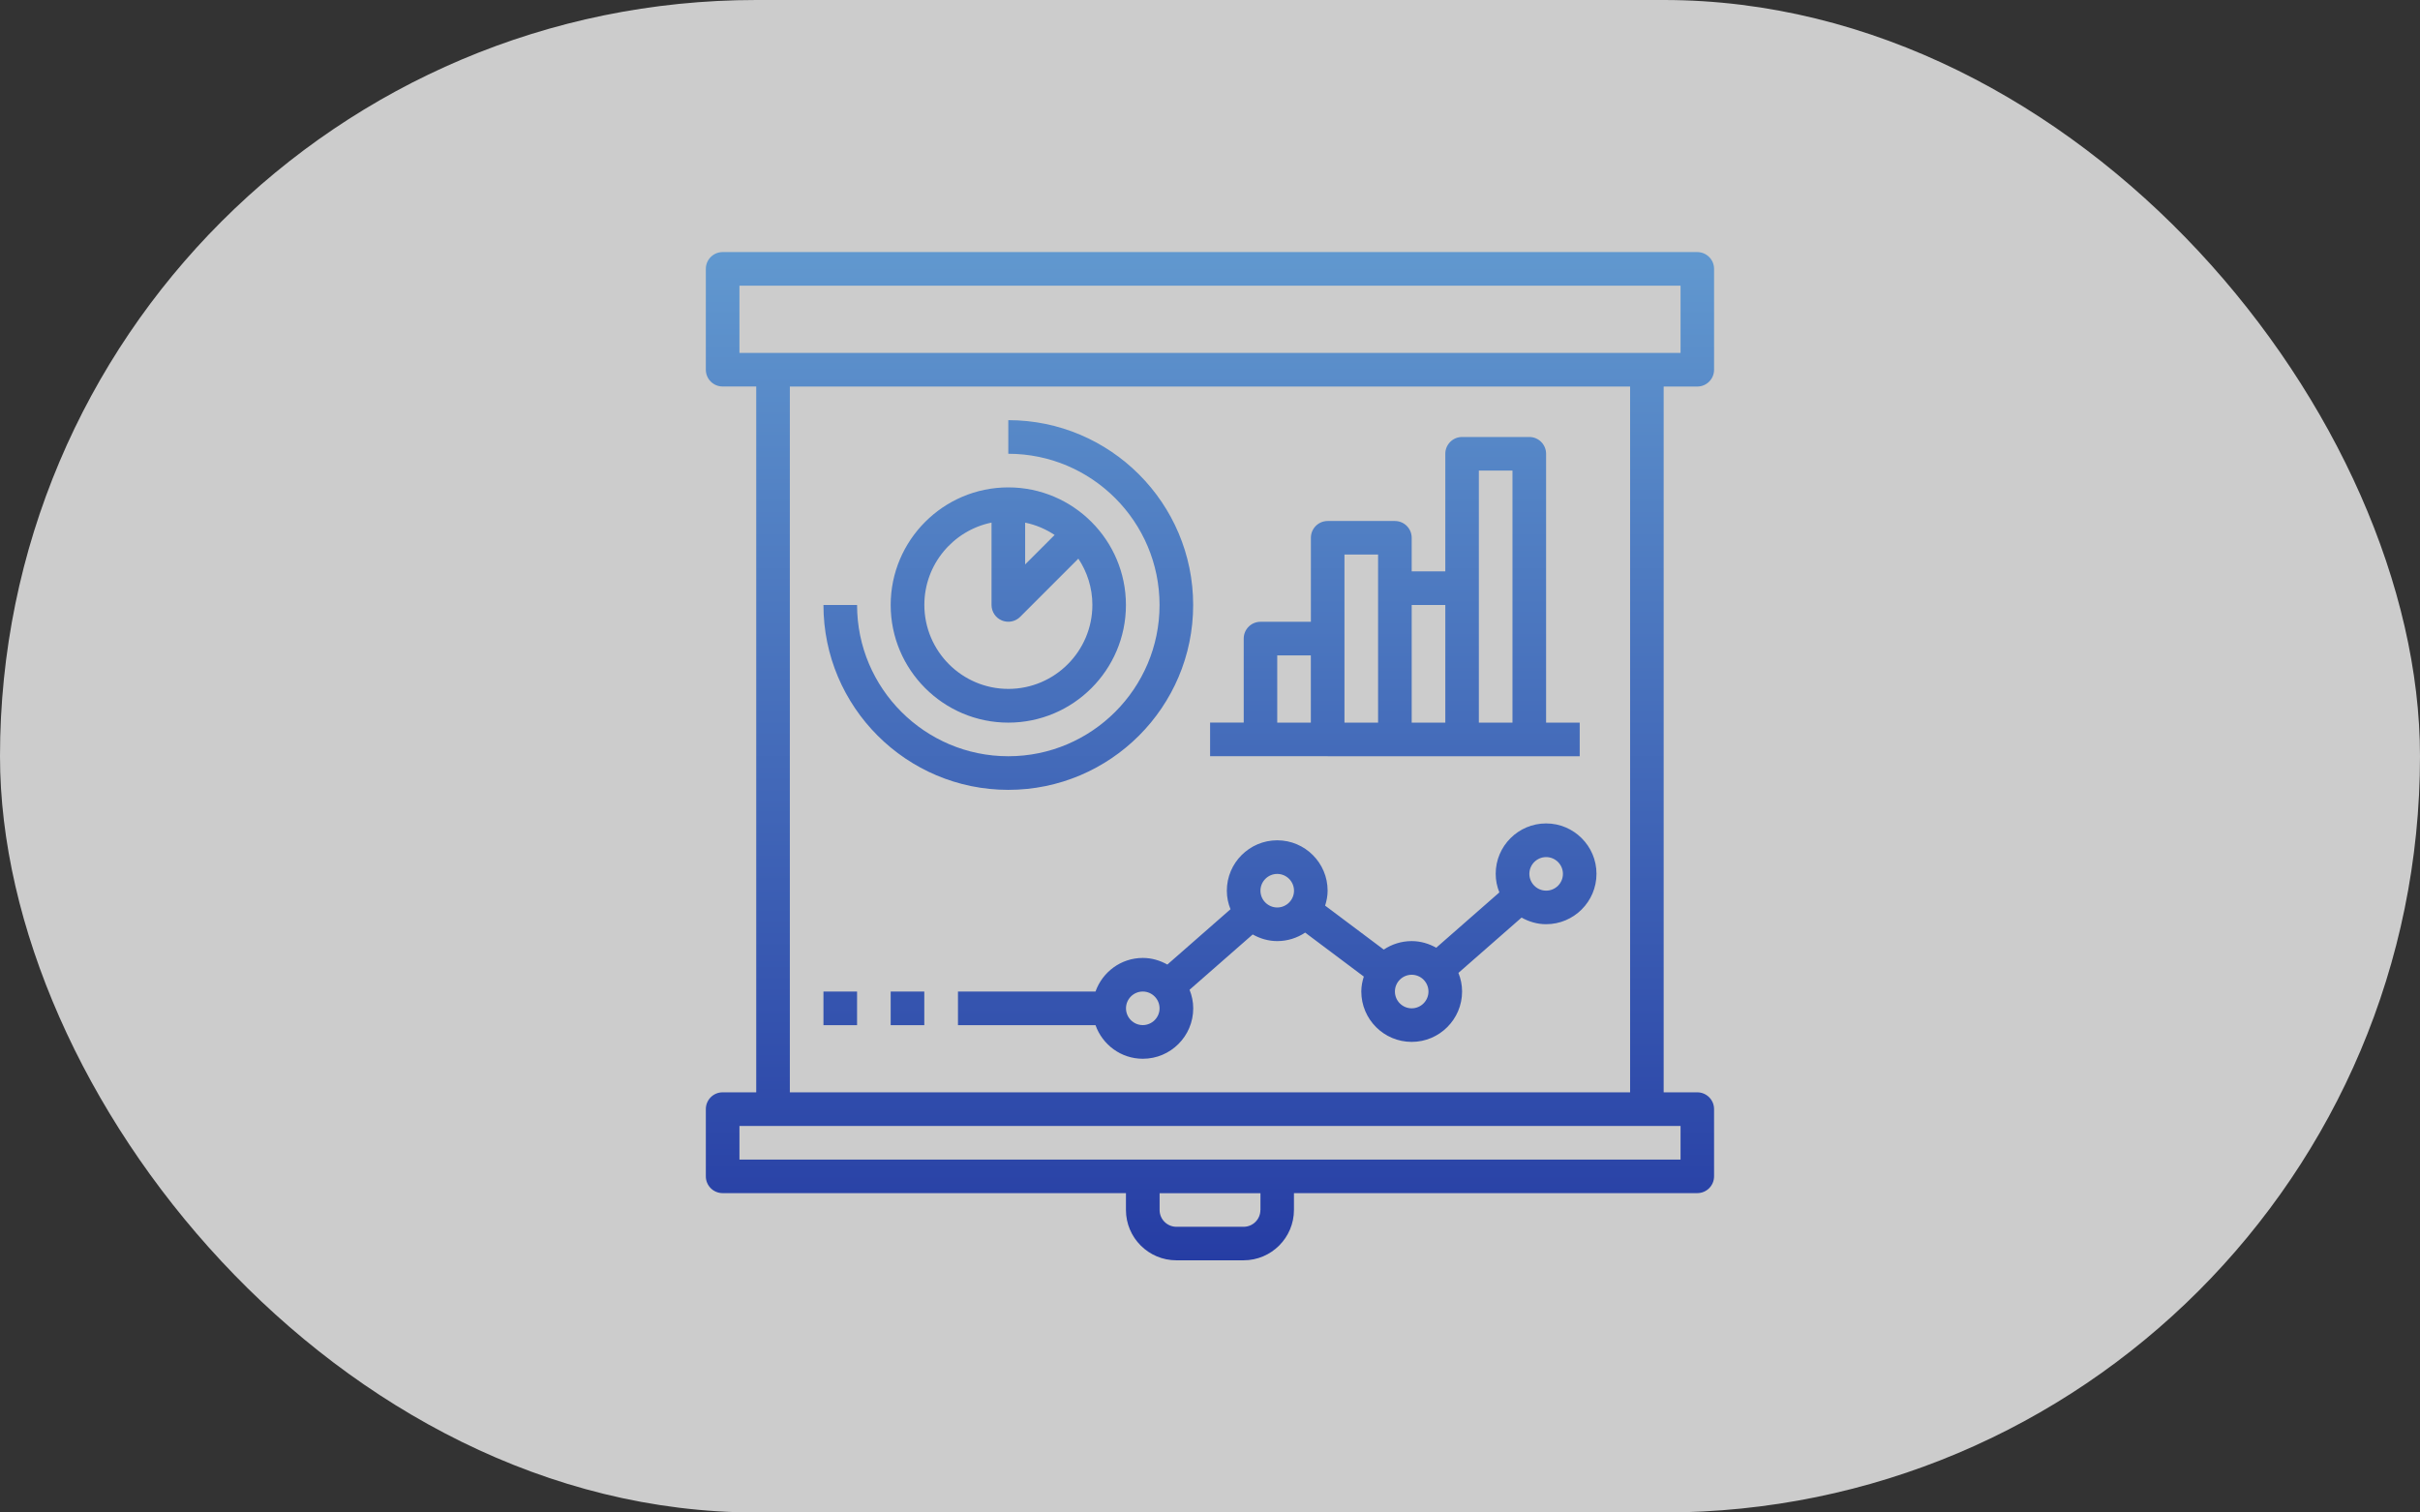
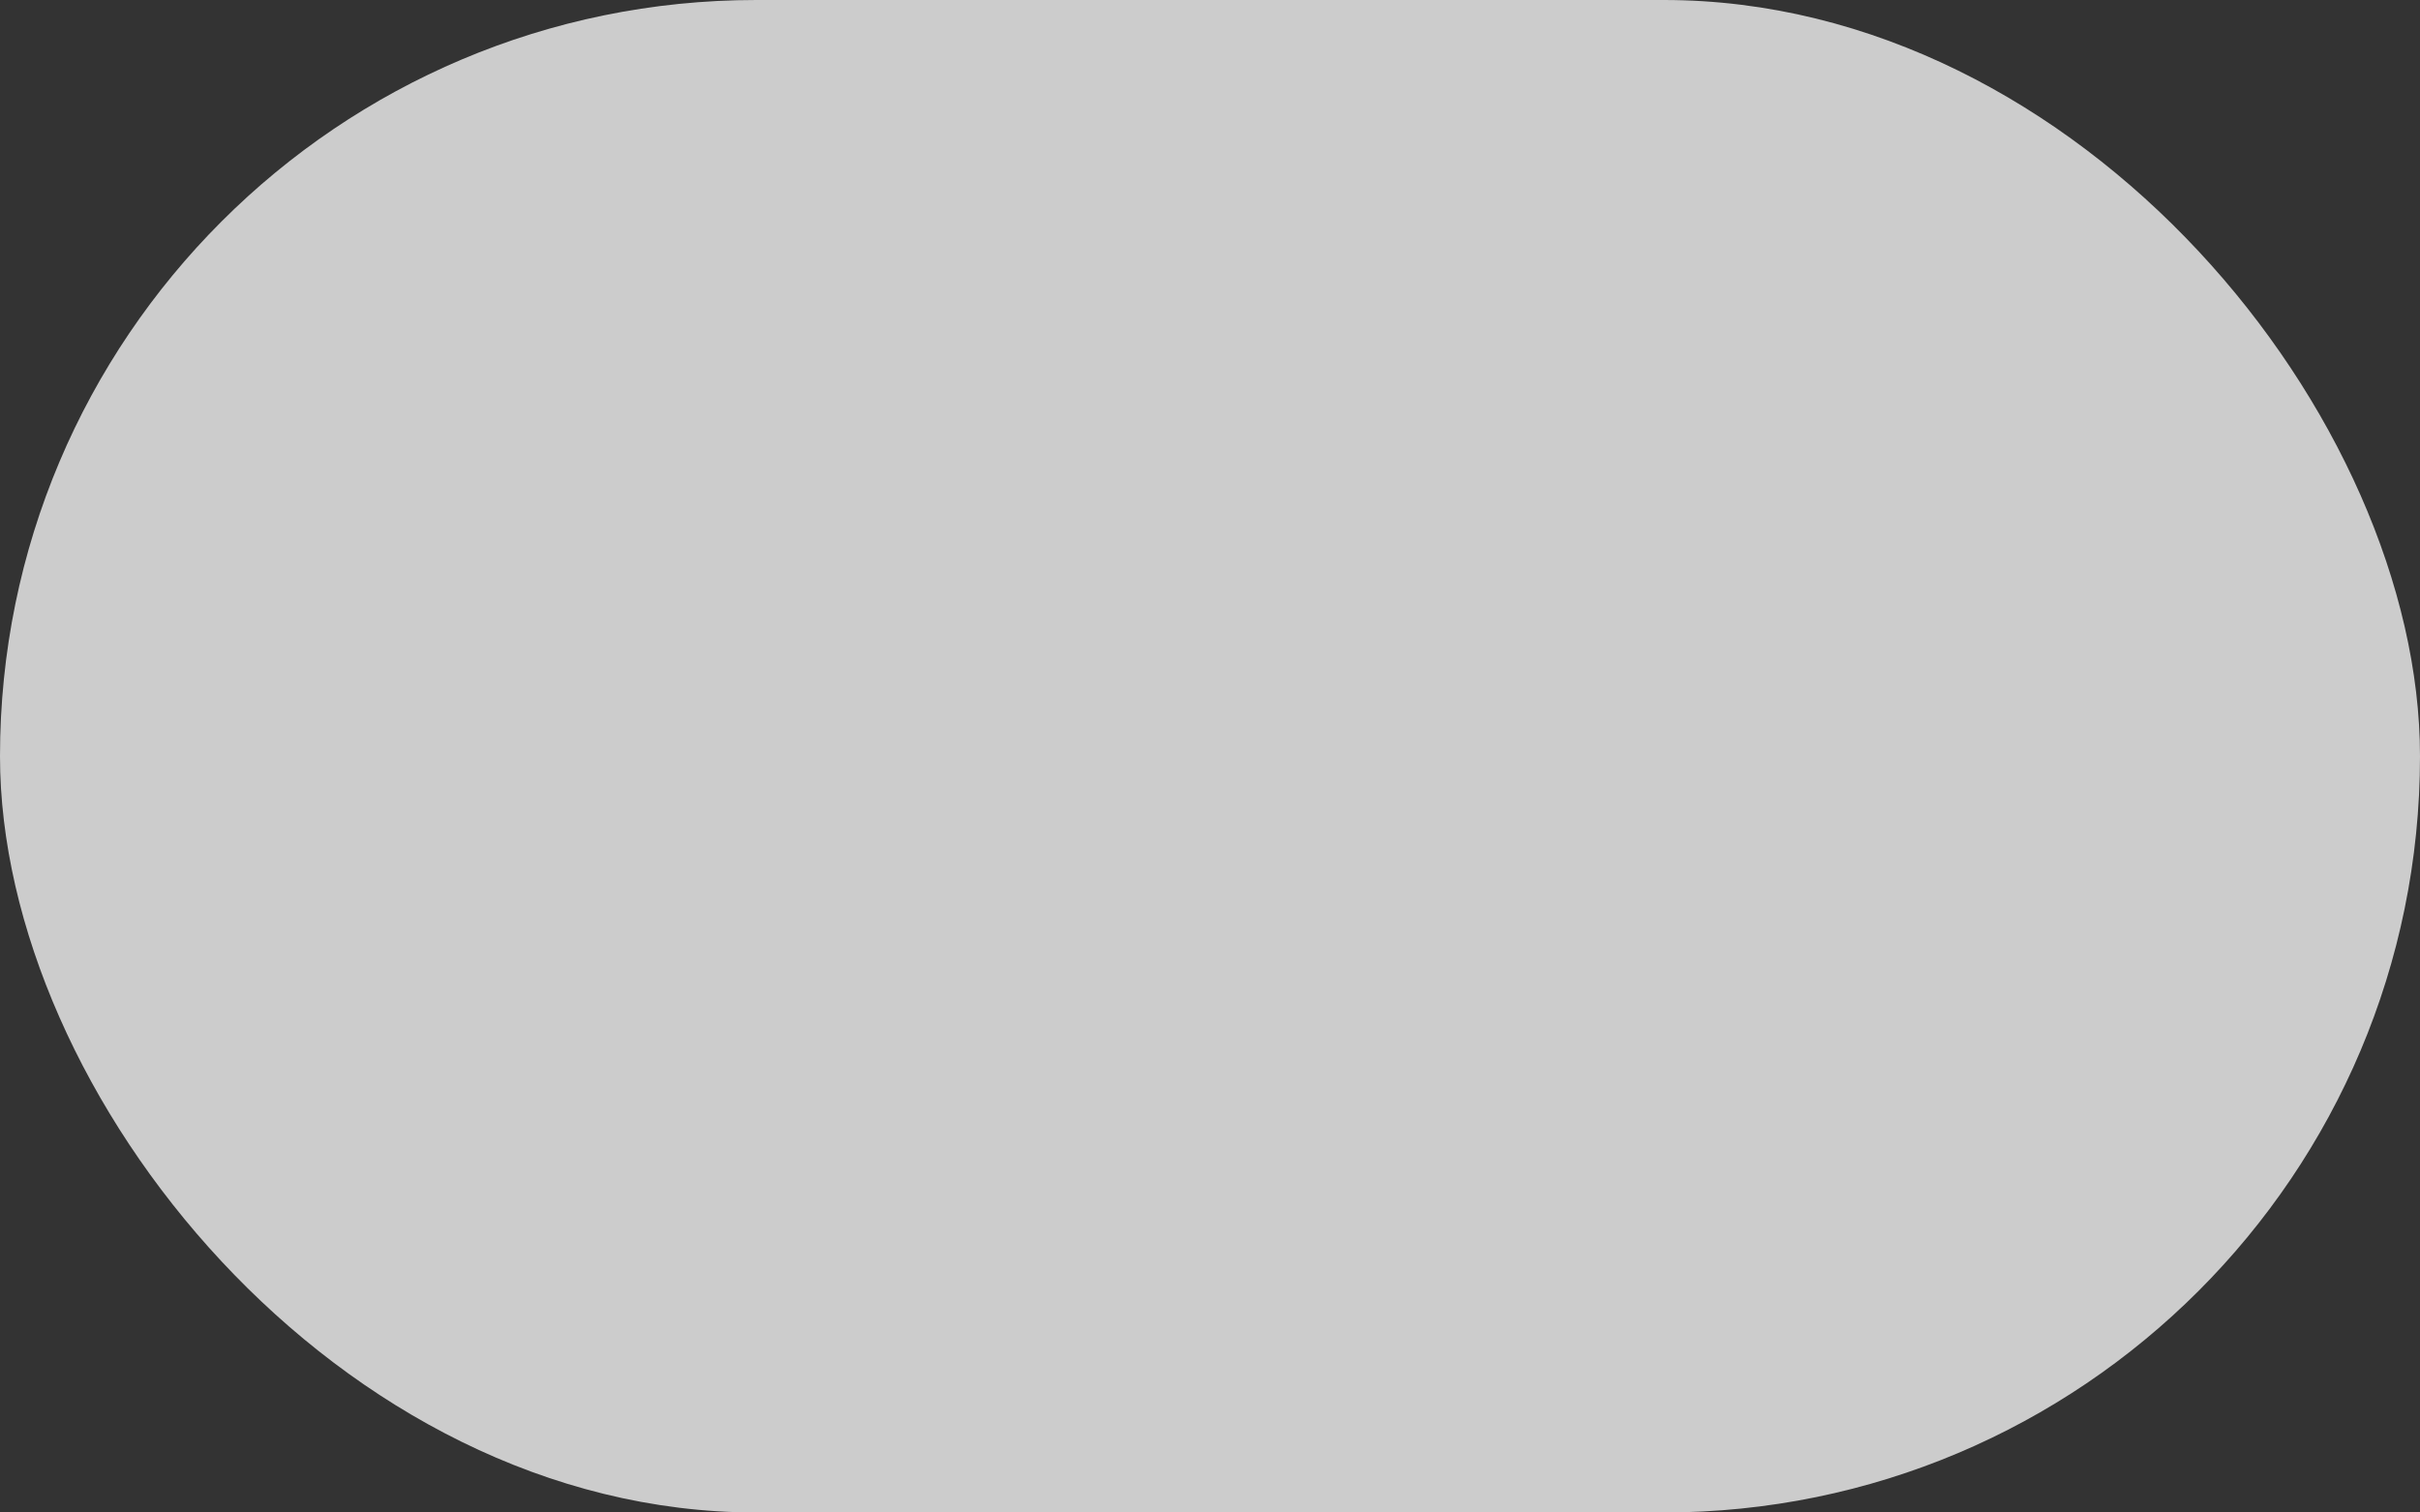
<svg xmlns="http://www.w3.org/2000/svg" width="192" height="120" viewBox="0 0 192 120" fill="none">
  <rect x="0" y="0" width="192" height="120" fill="#333333" stroke="none" />
  <rect width="192" height="120" rx="60" fill="white" fill-opacity="0.75" />
  <g clip-path="url(#clip0_15_638)">
-     <path fill-rule="evenodd" clip-rule="evenodd" d="M134.66 20H57.331C56.598 20 56 20.598 56 21.331V29.332C56 30.07 56.598 30.664 57.331 30.664H59.998V86.665H57.331C56.594 86.665 56 87.263 56 87.997V93.331C56 94.068 56.598 94.662 57.331 94.662H89.331V95.993C89.331 98.201 91.125 99.992 93.329 99.992H98.663C100.87 99.992 102.661 98.197 102.661 95.993V94.662H134.66C135.398 94.662 135.992 94.064 135.992 93.331V87.997C135.992 87.259 135.393 86.665 134.66 86.665H131.993V30.668H134.66C135.398 30.668 135.992 30.07 135.992 29.336V21.331C135.992 20.594 135.393 20 134.66 20ZM99.998 96.002C99.998 96.739 99.4 97.333 98.667 97.333H93.333C92.6 97.333 92.002 96.735 92.002 96.002V94.67H100.003V96.002H99.998ZM133.333 91.999H58.667V89.332H133.333V91.999ZM62.665 86.665H129.331V30.668H62.665V86.665ZM133.333 28.001H58.667V22.667H133.333V28.001ZM118.667 69.332C118.667 69.855 118.772 70.347 118.958 70.802L113.948 75.193C113.371 74.868 112.71 74.666 112.002 74.666C111.185 74.666 110.422 74.915 109.786 75.34L105.134 71.852C105.252 71.477 105.332 71.081 105.332 70.668C105.332 68.46 103.538 66.669 101.334 66.669C99.131 66.669 97.336 68.464 97.336 70.668C97.336 71.19 97.441 71.683 97.626 72.138L92.617 76.528C92.04 76.204 91.378 76.002 90.671 76.002C88.935 76.002 87.469 77.118 86.916 78.668H76.004V81.335H86.916C87.469 82.886 88.935 84.002 90.671 84.002C92.878 84.002 94.669 82.208 94.669 80.004C94.669 79.482 94.564 78.989 94.378 78.529L99.388 74.139C99.965 74.464 100.626 74.666 101.334 74.666C102.151 74.666 102.914 74.417 103.55 73.992L108.202 77.48C108.084 77.855 108.004 78.251 108.004 78.664C108.004 80.872 109.798 82.663 112.002 82.663C114.205 82.663 116 80.868 116 78.664C116 78.142 115.895 77.649 115.709 77.19L120.719 72.8C121.296 73.124 121.958 73.326 122.665 73.326C124.873 73.326 126.664 71.531 126.664 69.328C126.664 67.124 124.869 65.33 122.665 65.33C120.462 65.33 118.667 67.124 118.667 69.328V69.332ZM90.666 81.331C89.933 81.331 89.335 80.733 89.335 80C89.335 79.267 89.933 78.668 90.666 78.668C91.399 78.668 91.998 79.267 91.998 80C91.998 80.733 91.399 81.331 90.666 81.331ZM101.334 71.999C100.601 71.999 100.003 71.401 100.003 70.668C100.003 69.935 100.601 69.336 101.334 69.336C102.067 69.336 102.665 69.935 102.665 70.668C102.665 71.401 102.067 71.999 101.334 71.999ZM112.002 80C111.269 80 110.671 79.402 110.671 78.668C110.671 77.935 111.269 77.337 112.002 77.337C112.735 77.337 113.333 77.935 113.333 78.668C113.333 79.402 112.735 80 112.002 80ZM124.001 69.332C124.001 70.069 123.403 70.663 122.67 70.663C121.937 70.663 121.338 70.065 121.338 69.332C121.338 68.599 121.937 68.001 122.67 68.001C123.403 68.001 124.001 68.599 124.001 69.332ZM89.33 48.001C89.33 53.145 85.147 57.333 79.998 57.333C74.854 57.333 70.666 53.145 70.666 48.001C70.666 42.856 74.854 38.669 79.998 38.669C85.142 38.669 89.33 42.856 89.33 48.001ZM83.672 42.444C82.973 41.98 82.185 41.639 81.334 41.466V41.47V44.782L83.672 42.444ZM78.667 47.996V41.466L78.671 41.462C75.633 42.081 73.337 44.773 73.337 47.992C73.337 51.666 76.329 54.657 80.002 54.657C83.676 54.657 86.668 51.666 86.668 47.992C86.668 46.636 86.255 45.376 85.555 44.323L80.942 48.936C80.685 49.193 80.344 49.328 79.998 49.328C79.826 49.328 79.653 49.294 79.488 49.227C78.991 49.025 78.667 48.536 78.667 47.996ZM79.998 62.667C88.088 62.667 94.664 56.086 94.664 48.001C94.664 39.916 88.083 33.335 79.998 33.335V36.002C86.613 36.002 91.997 41.386 91.997 48.001C91.997 54.616 86.613 60 79.998 60C73.383 60 67.999 54.616 67.999 48.001H65.332C65.332 56.09 71.913 62.667 79.998 62.667ZM125.332 60H105.332L105.341 59.996H96.008V57.329H98.675V50.664C98.675 49.931 99.269 49.332 100.007 49.332H104.005V42.667C104.005 41.934 104.599 41.336 105.336 41.336H110.67C111.403 41.336 112.002 41.93 112.002 42.667V45.334H114.669V36.002C114.669 35.269 115.263 34.67 116 34.67H121.334C122.067 34.67 122.665 35.264 122.665 36.002V57.333H125.332V60ZM119.998 37.333H117.331V57.333H119.998V37.333ZM114.669 57.333V48.001H112.002V57.333H114.669ZM109.335 43.998H106.668V57.333H109.335V43.998ZM104.001 51.999H101.334V57.333H104.001V51.999ZM70.666 78.668H73.333V81.335H70.666V78.668ZM67.999 78.668H65.332V81.335H67.999V78.668Z" fill="url(#paint0_linear_15_638)" />
-   </g>
+     </g>
  <defs>
    <linearGradient id="paint0_linear_15_638" x1="95.996" y1="20" x2="95.996" y2="99.992" gradientUnits="userSpaceOnUse">
      <stop stop-color="#6198CF" />
      <stop offset="1" stop-color="#263DA4" />
    </linearGradient>
    <clipPath id="clip0_15_638">
      <rect width="80" height="80" fill="white" transform="translate(56 20)" />
    </clipPath>
  </defs>
</svg>